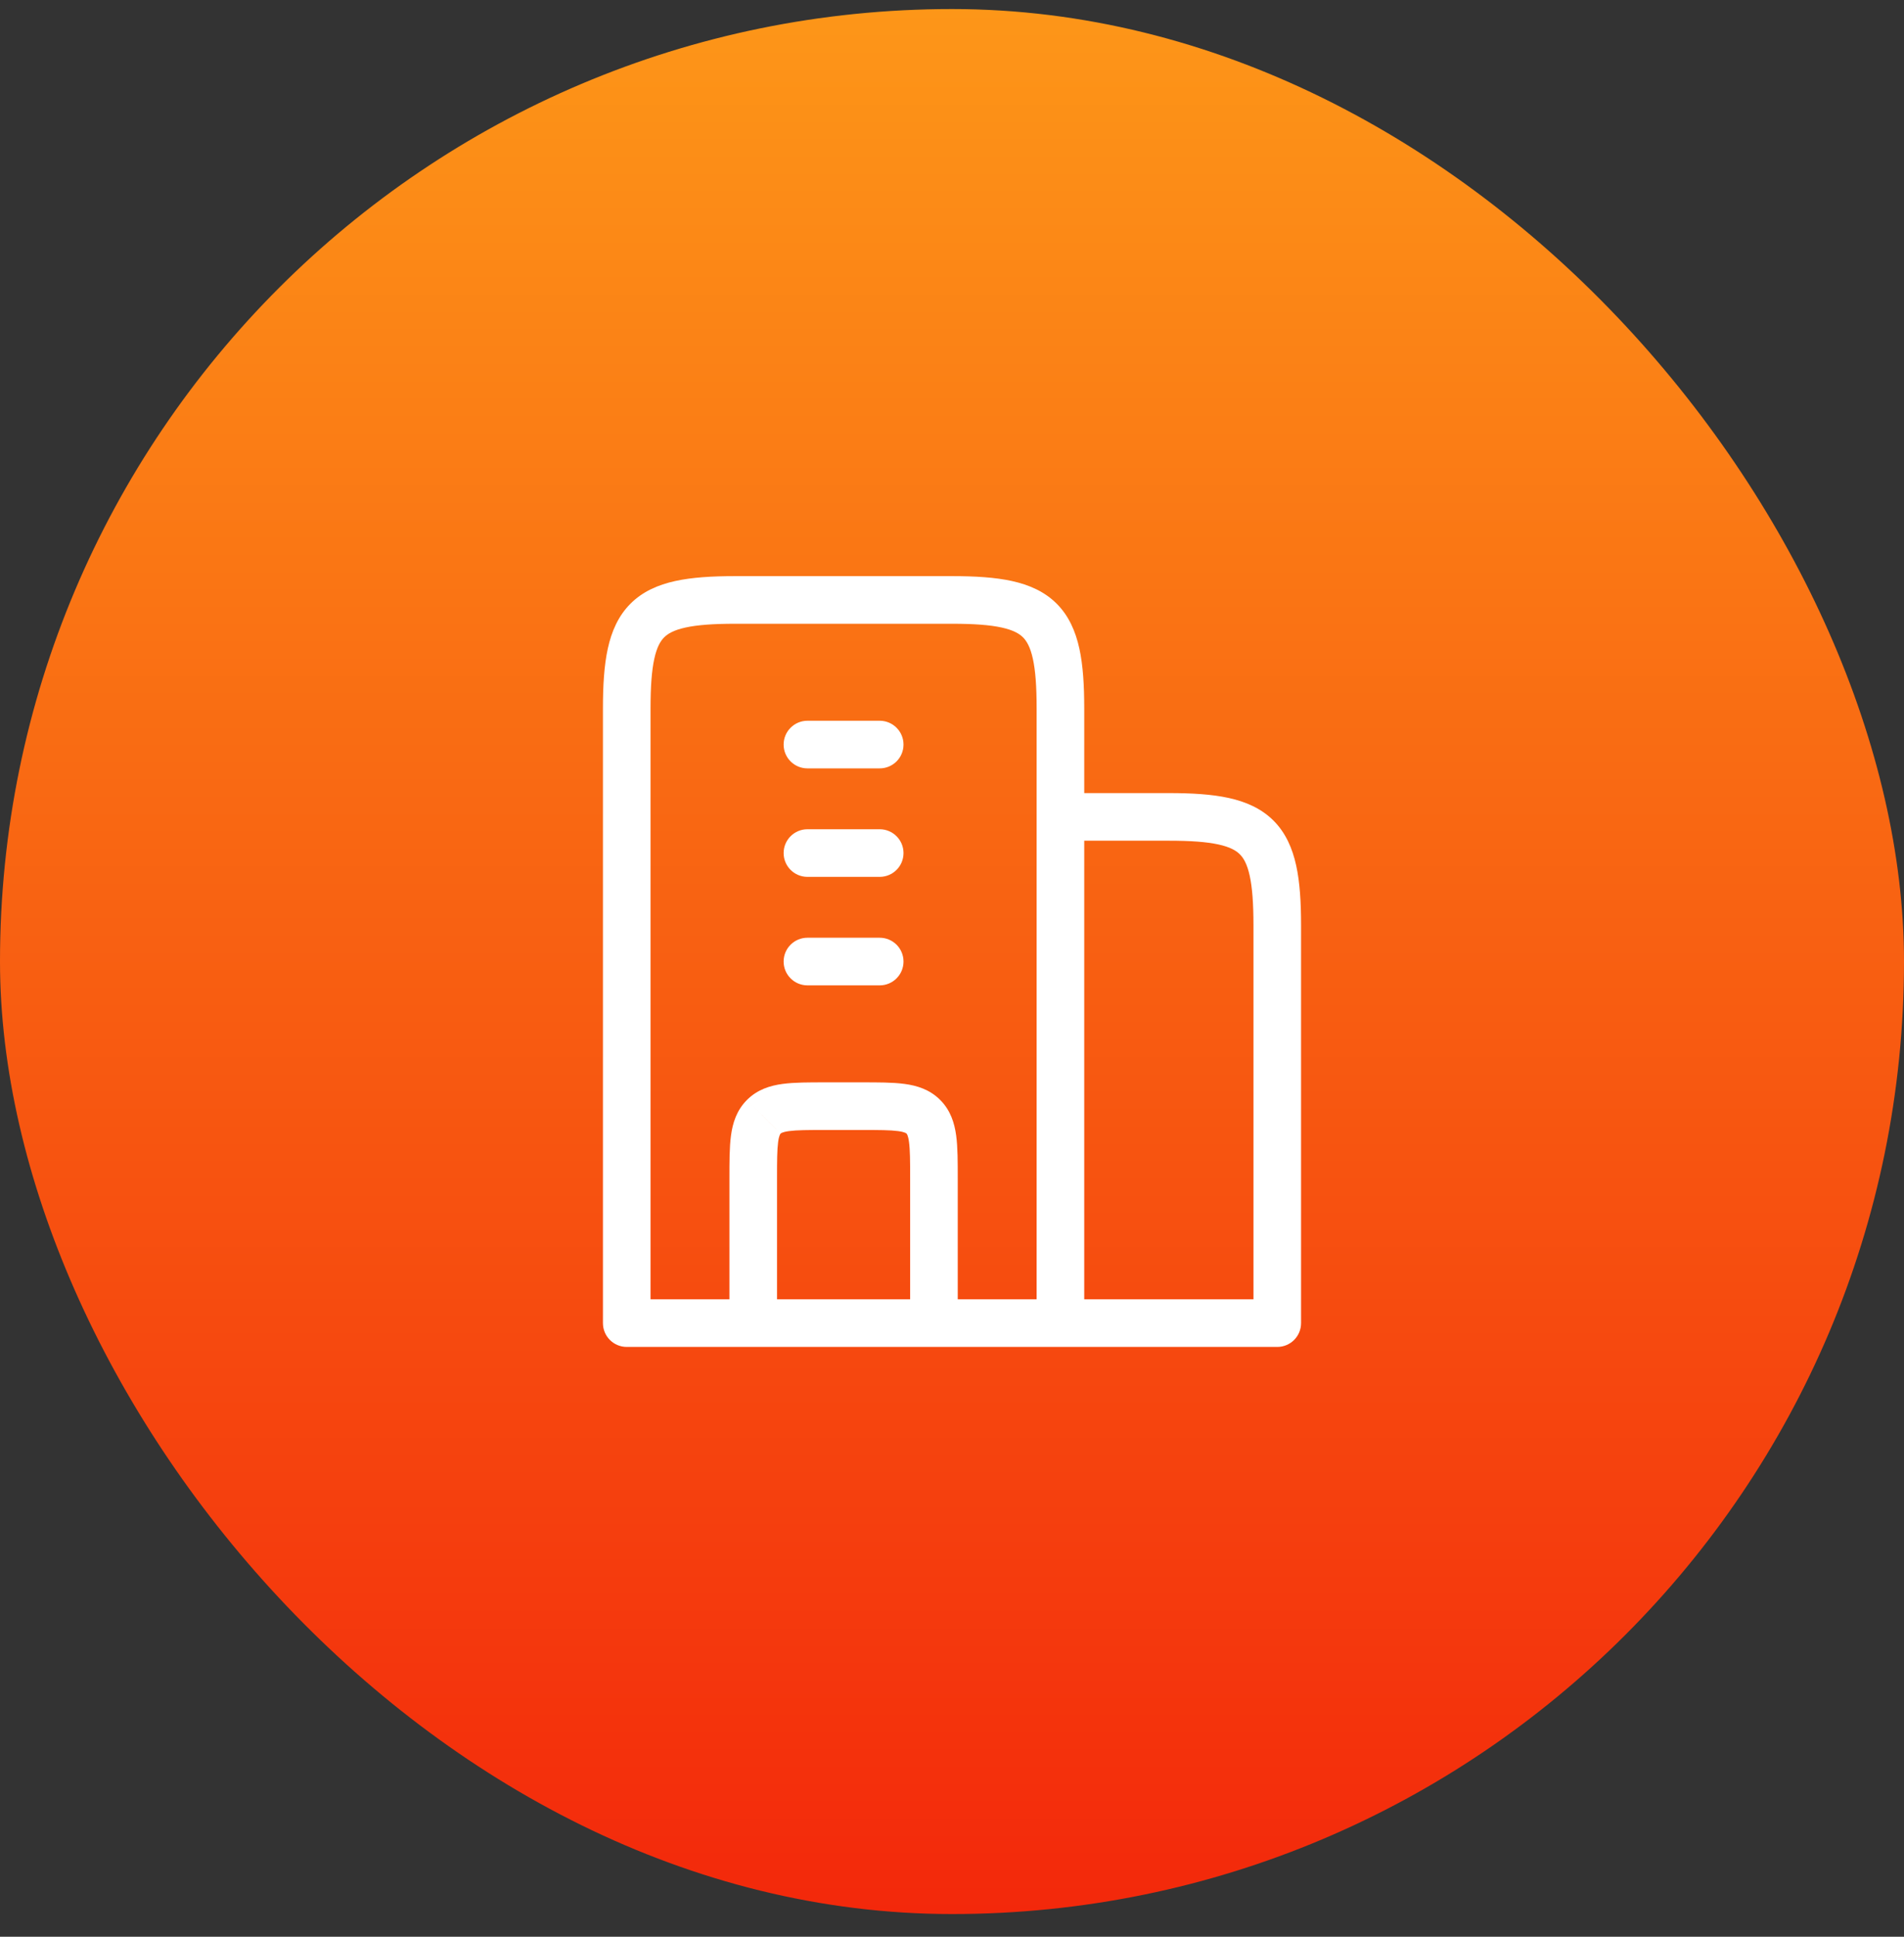
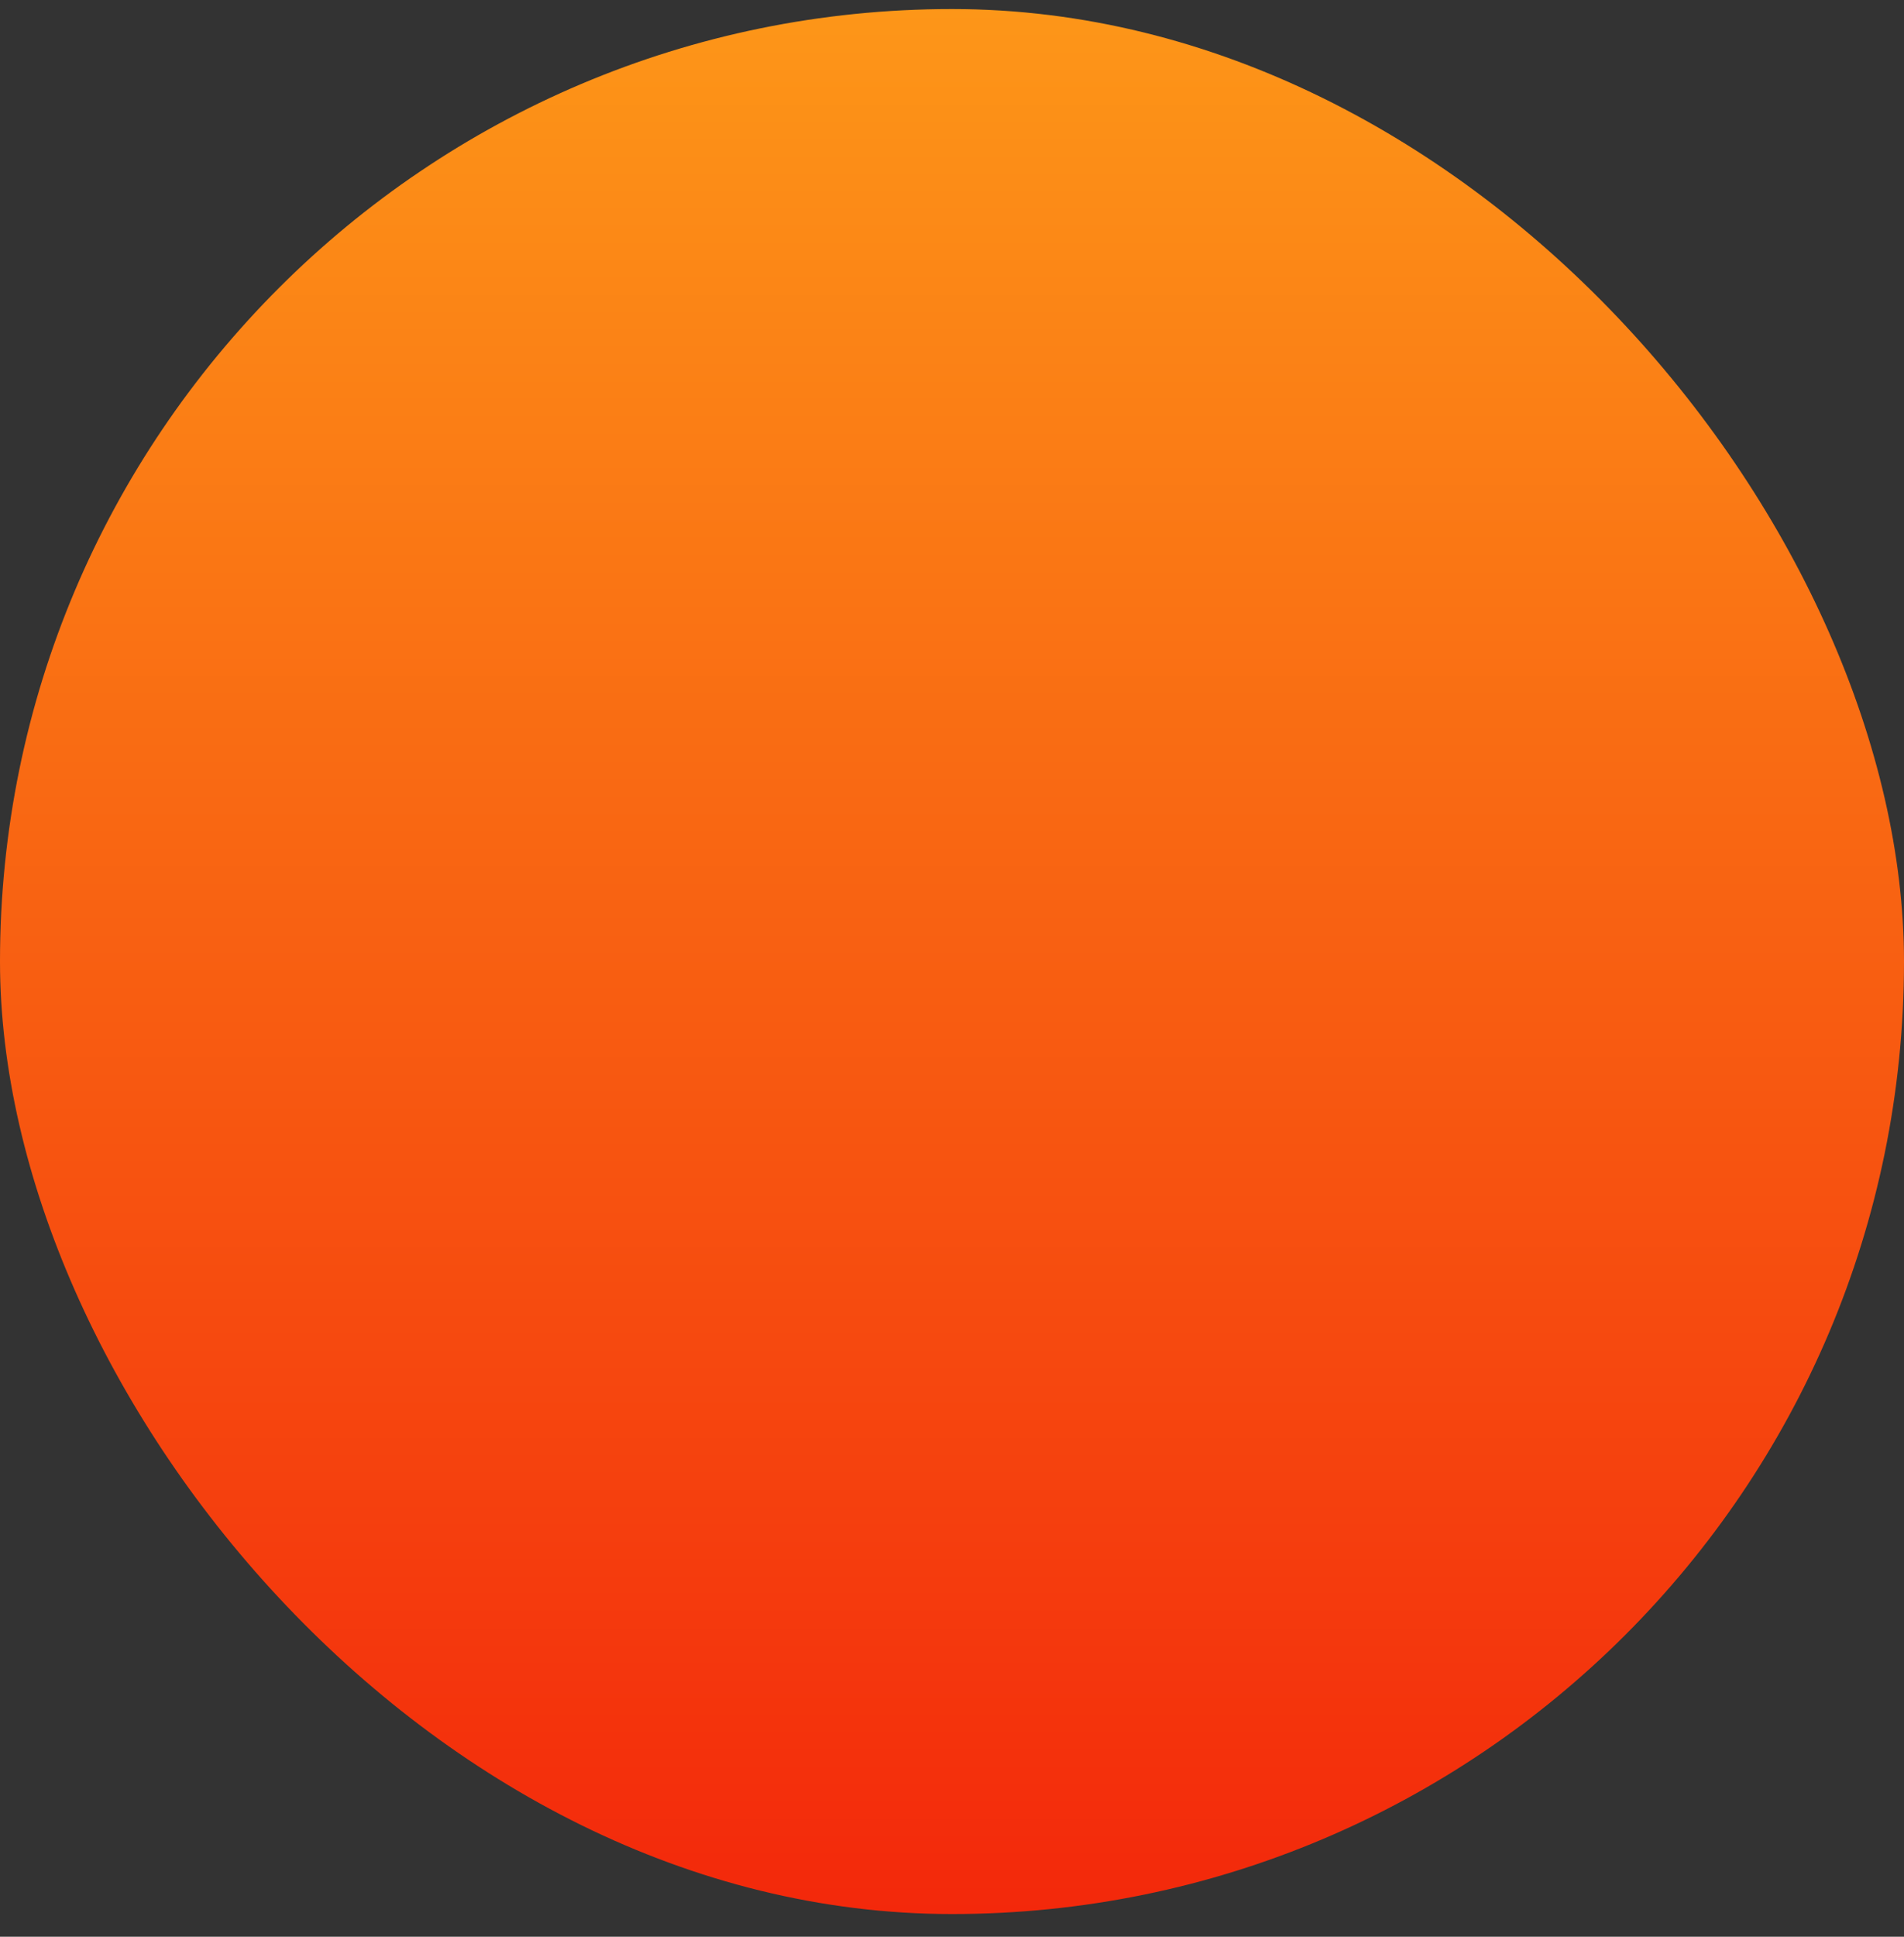
<svg xmlns="http://www.w3.org/2000/svg" width="60" height="61" viewBox="0 0 60 61" fill="none">
  <rect x="0" y="0" width="60" height="61" fill="#333333" stroke="none" />
  <rect y="0.285" width="60" height="60" rx="30" fill="url(#paint0_linear_772_530)" />
-   <path d="M19.75 41.673H19C19 42.088 19.336 42.423 19.75 42.423V41.673ZM33.417 25.729V24.979C33.002 24.979 32.667 25.315 32.667 25.729H33.417ZM40.25 41.673V42.423C40.664 42.423 41 42.088 41 41.673H40.25ZM25.444 22.701C25.03 22.701 24.694 23.037 24.694 23.451C24.694 23.866 25.03 24.201 25.444 24.201V22.701ZM27.722 24.201C28.136 24.201 28.472 23.866 28.472 23.451C28.472 23.037 28.136 22.701 27.722 22.701V24.201ZM25.444 26.118C25.03 26.118 24.694 26.454 24.694 26.868C24.694 27.282 25.03 27.618 25.444 27.618V26.118ZM27.722 27.618C28.136 27.618 28.472 27.282 28.472 26.868C28.472 26.454 28.136 26.118 27.722 26.118V27.618ZM25.444 29.535C25.03 29.535 24.694 29.87 24.694 30.285C24.694 30.699 25.03 31.035 25.444 31.035V29.535ZM27.722 31.035C28.136 31.035 28.472 30.699 28.472 30.285C28.472 29.87 28.136 29.535 27.722 29.535V31.035ZM24.07 35.174L23.539 34.643L23.539 34.644L24.07 35.174ZM30 18.146H23.167V19.646H30V18.146ZM23.167 18.146C22.444 18.146 21.812 18.183 21.279 18.3C20.738 18.419 20.251 18.63 19.868 19.014C19.485 19.397 19.273 19.884 19.154 20.425C19.037 20.958 19 21.59 19 22.312H20.5C20.5 21.622 20.537 21.12 20.619 20.747C20.699 20.383 20.811 20.192 20.929 20.074C21.046 19.957 21.237 19.845 21.601 19.765C21.974 19.683 22.476 19.646 23.167 19.646V18.146ZM19 22.312V41.673H20.5V22.312H19ZM19.75 42.423H33.417V40.923H19.75V42.423ZM34.167 41.673V22.312H32.667V41.673H34.167ZM34.167 22.312C34.167 21.59 34.13 20.958 34.013 20.425C33.894 19.884 33.682 19.397 33.299 19.014C32.915 18.63 32.429 18.419 31.887 18.3C31.354 18.183 30.723 18.146 30 18.146V19.646C30.69 19.646 31.193 19.683 31.566 19.765C31.93 19.845 32.12 19.957 32.238 20.074C32.355 20.192 32.468 20.383 32.548 20.747C32.63 21.12 32.667 21.622 32.667 22.312H34.167ZM36.833 24.979H33.417V26.479H36.833V24.979ZM32.667 25.729V41.673H34.167V25.729H32.667ZM33.417 42.423H40.25V40.923H33.417V42.423ZM41 41.673V29.146H39.5V41.673H41ZM41 29.146C41 28.423 40.963 27.791 40.846 27.259C40.727 26.717 40.515 26.23 40.132 25.847C39.749 25.464 39.262 25.252 38.721 25.133C38.188 25.016 37.556 24.979 36.833 24.979V26.479C37.524 26.479 38.026 26.516 38.399 26.598C38.763 26.678 38.954 26.79 39.071 26.908C39.189 27.025 39.301 27.216 39.381 27.58C39.463 27.953 39.5 28.455 39.5 29.146H41ZM25.444 24.201H27.722V22.701H25.444V24.201ZM25.444 27.618H27.722V26.118H25.444V27.618ZM25.444 31.035H27.722V29.535H25.444V31.035ZM30.181 41.673V37.118H28.681V41.673H30.181ZM30.181 37.118C30.181 36.602 30.182 36.14 30.132 35.768C30.079 35.375 29.957 34.973 29.627 34.643L28.567 35.704C28.571 35.708 28.615 35.741 28.645 35.968C28.679 36.217 28.681 36.56 28.681 37.118H30.181ZM29.627 34.643C29.298 34.314 28.896 34.191 28.502 34.139C28.131 34.089 27.668 34.09 27.153 34.09V35.59C27.711 35.59 28.054 35.592 28.302 35.625C28.529 35.656 28.562 35.7 28.567 35.704L29.627 34.643ZM27.153 34.09H26.014V35.59H27.153V34.09ZM26.014 34.09C25.498 34.09 25.036 34.089 24.664 34.139C24.271 34.191 23.869 34.314 23.539 34.643L24.6 35.704C24.604 35.7 24.637 35.656 24.864 35.625C25.113 35.592 25.456 35.59 26.014 35.59V34.09ZM23.539 34.644C23.21 34.973 23.087 35.375 23.035 35.768C22.985 36.14 22.986 36.602 22.986 37.118H24.486C24.486 36.56 24.488 36.217 24.521 35.968C24.552 35.741 24.596 35.708 24.6 35.704L23.539 34.644ZM22.986 37.118V41.673H24.486V37.118H22.986Z" fill="white" />
  <defs>
    <linearGradient id="paint0_linear_772_530" x1="30" y1="0.285" x2="30" y2="60.285" gradientUnits="userSpaceOnUse">
      <stop stop-color="#FD9618" />
      <stop offset="1" stop-color="#F3280B" />
    </linearGradient>
  </defs>
</svg>